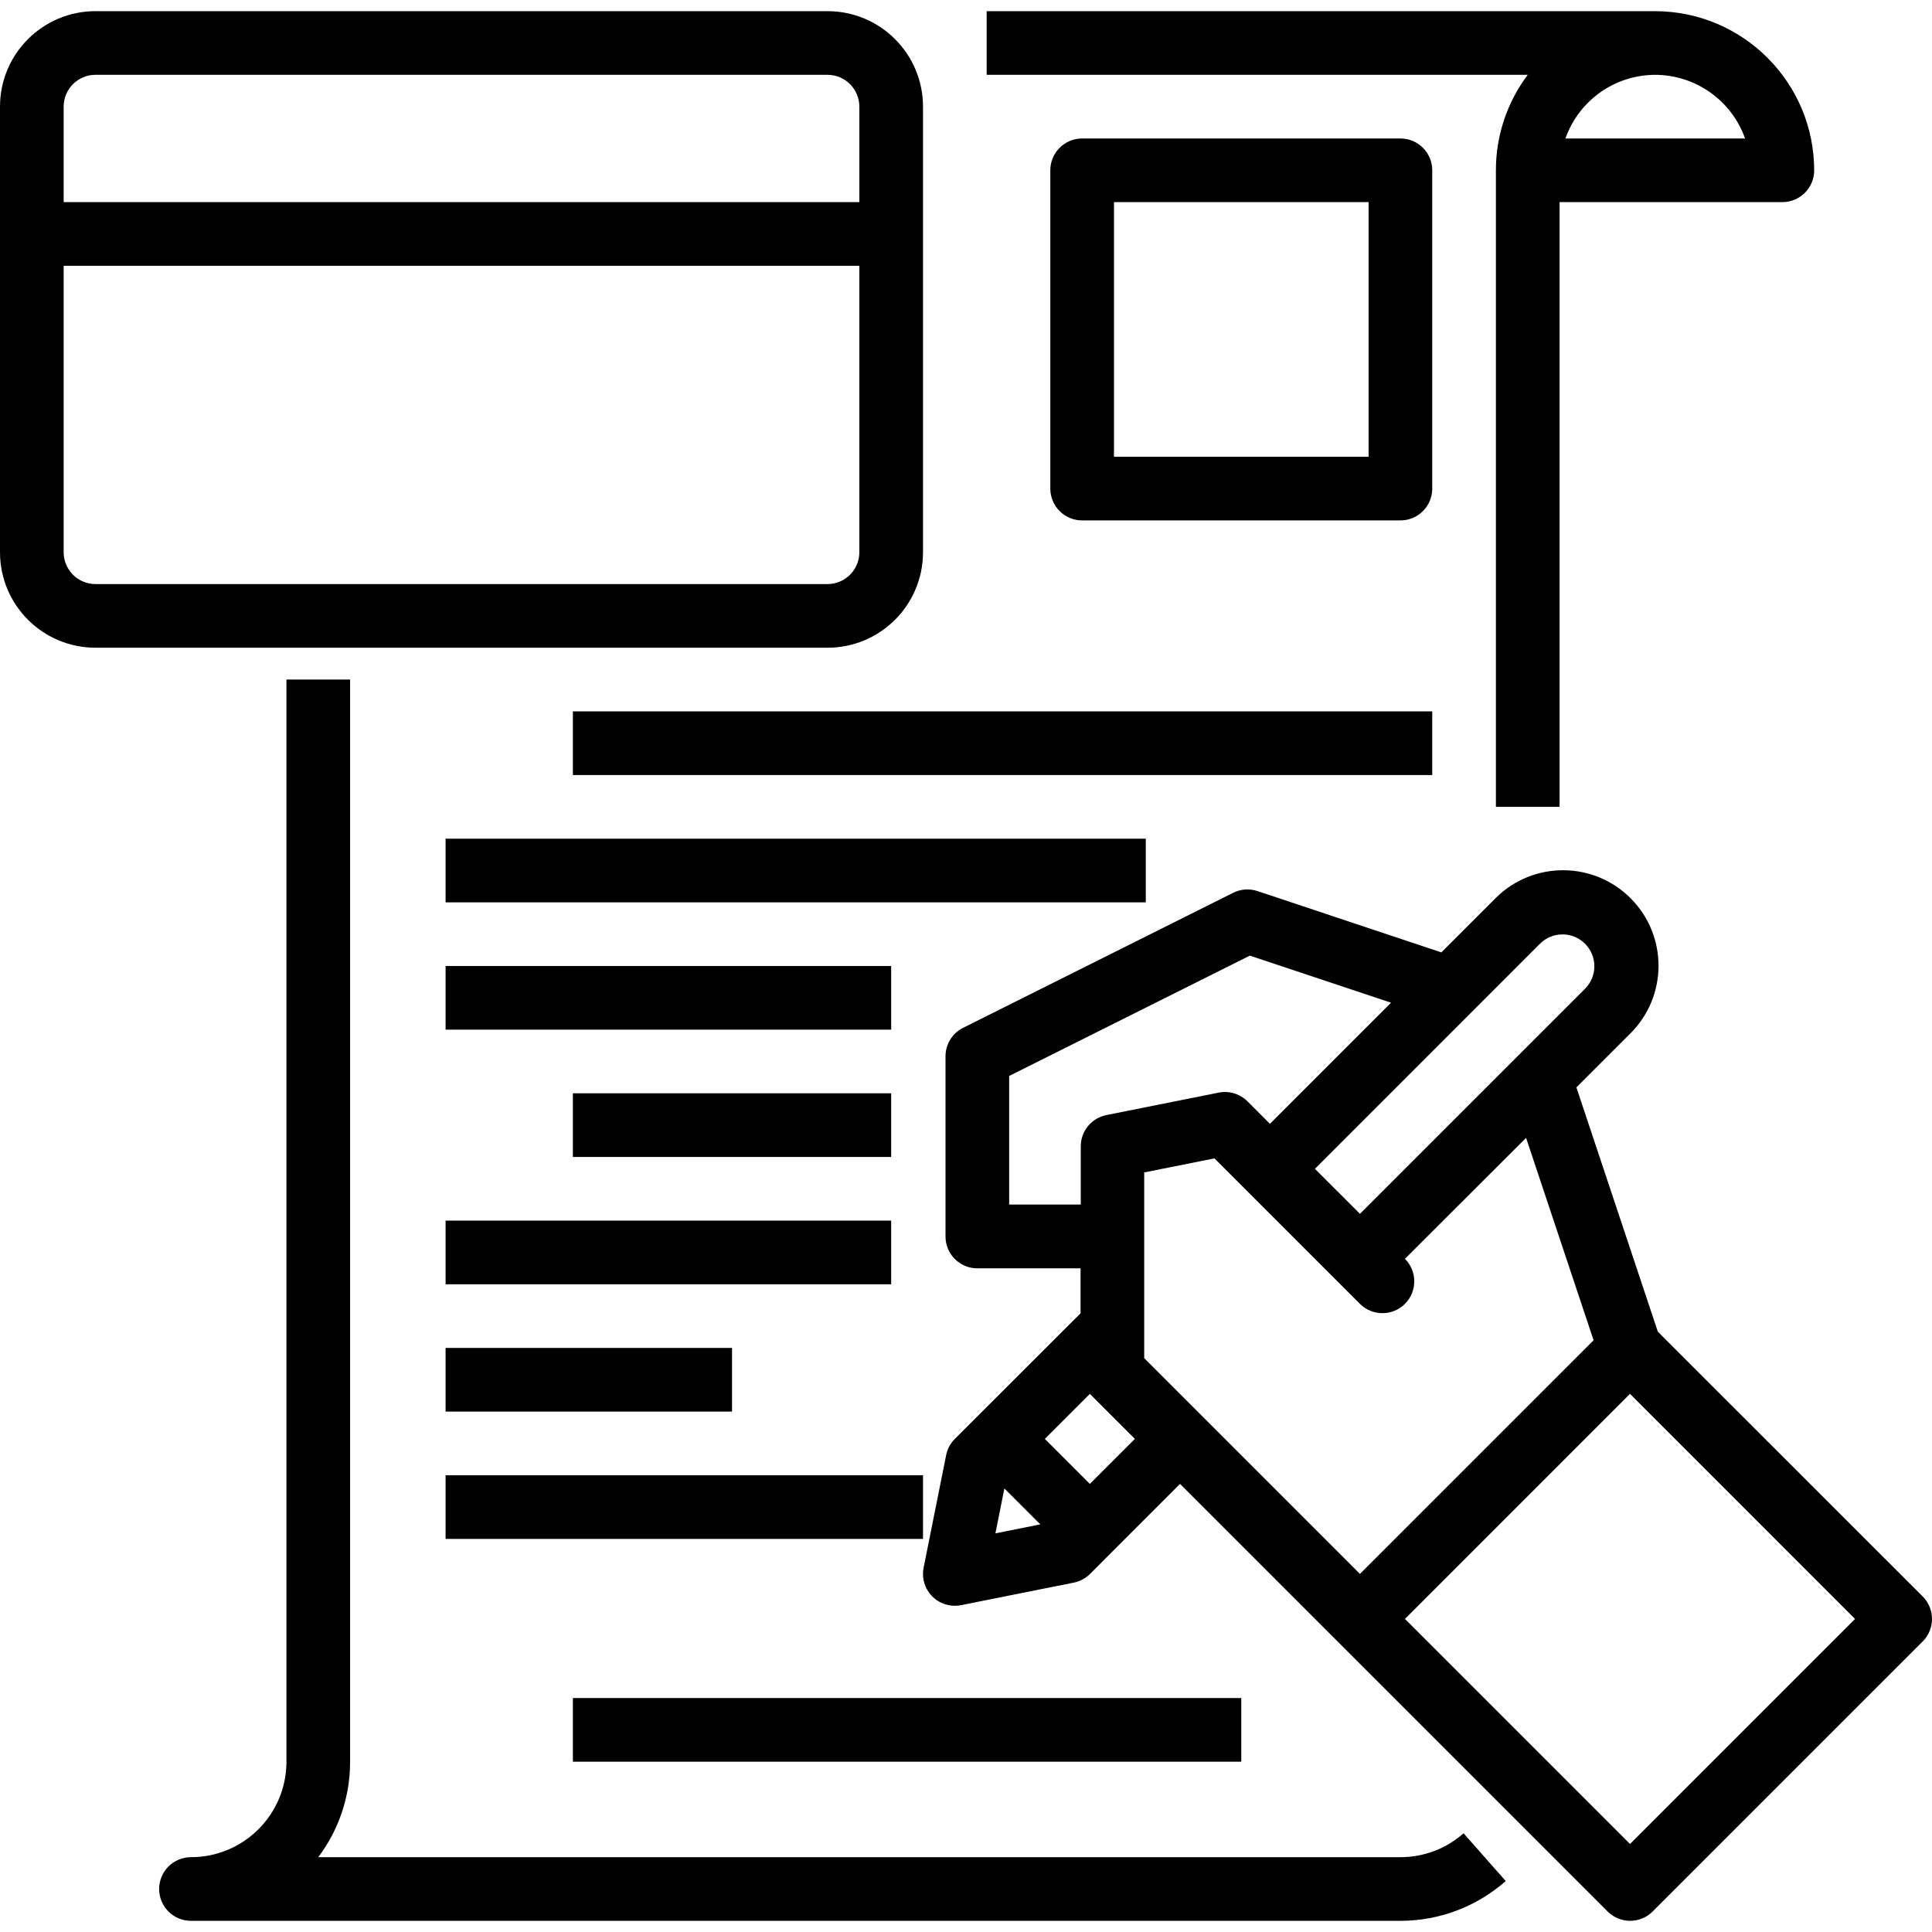
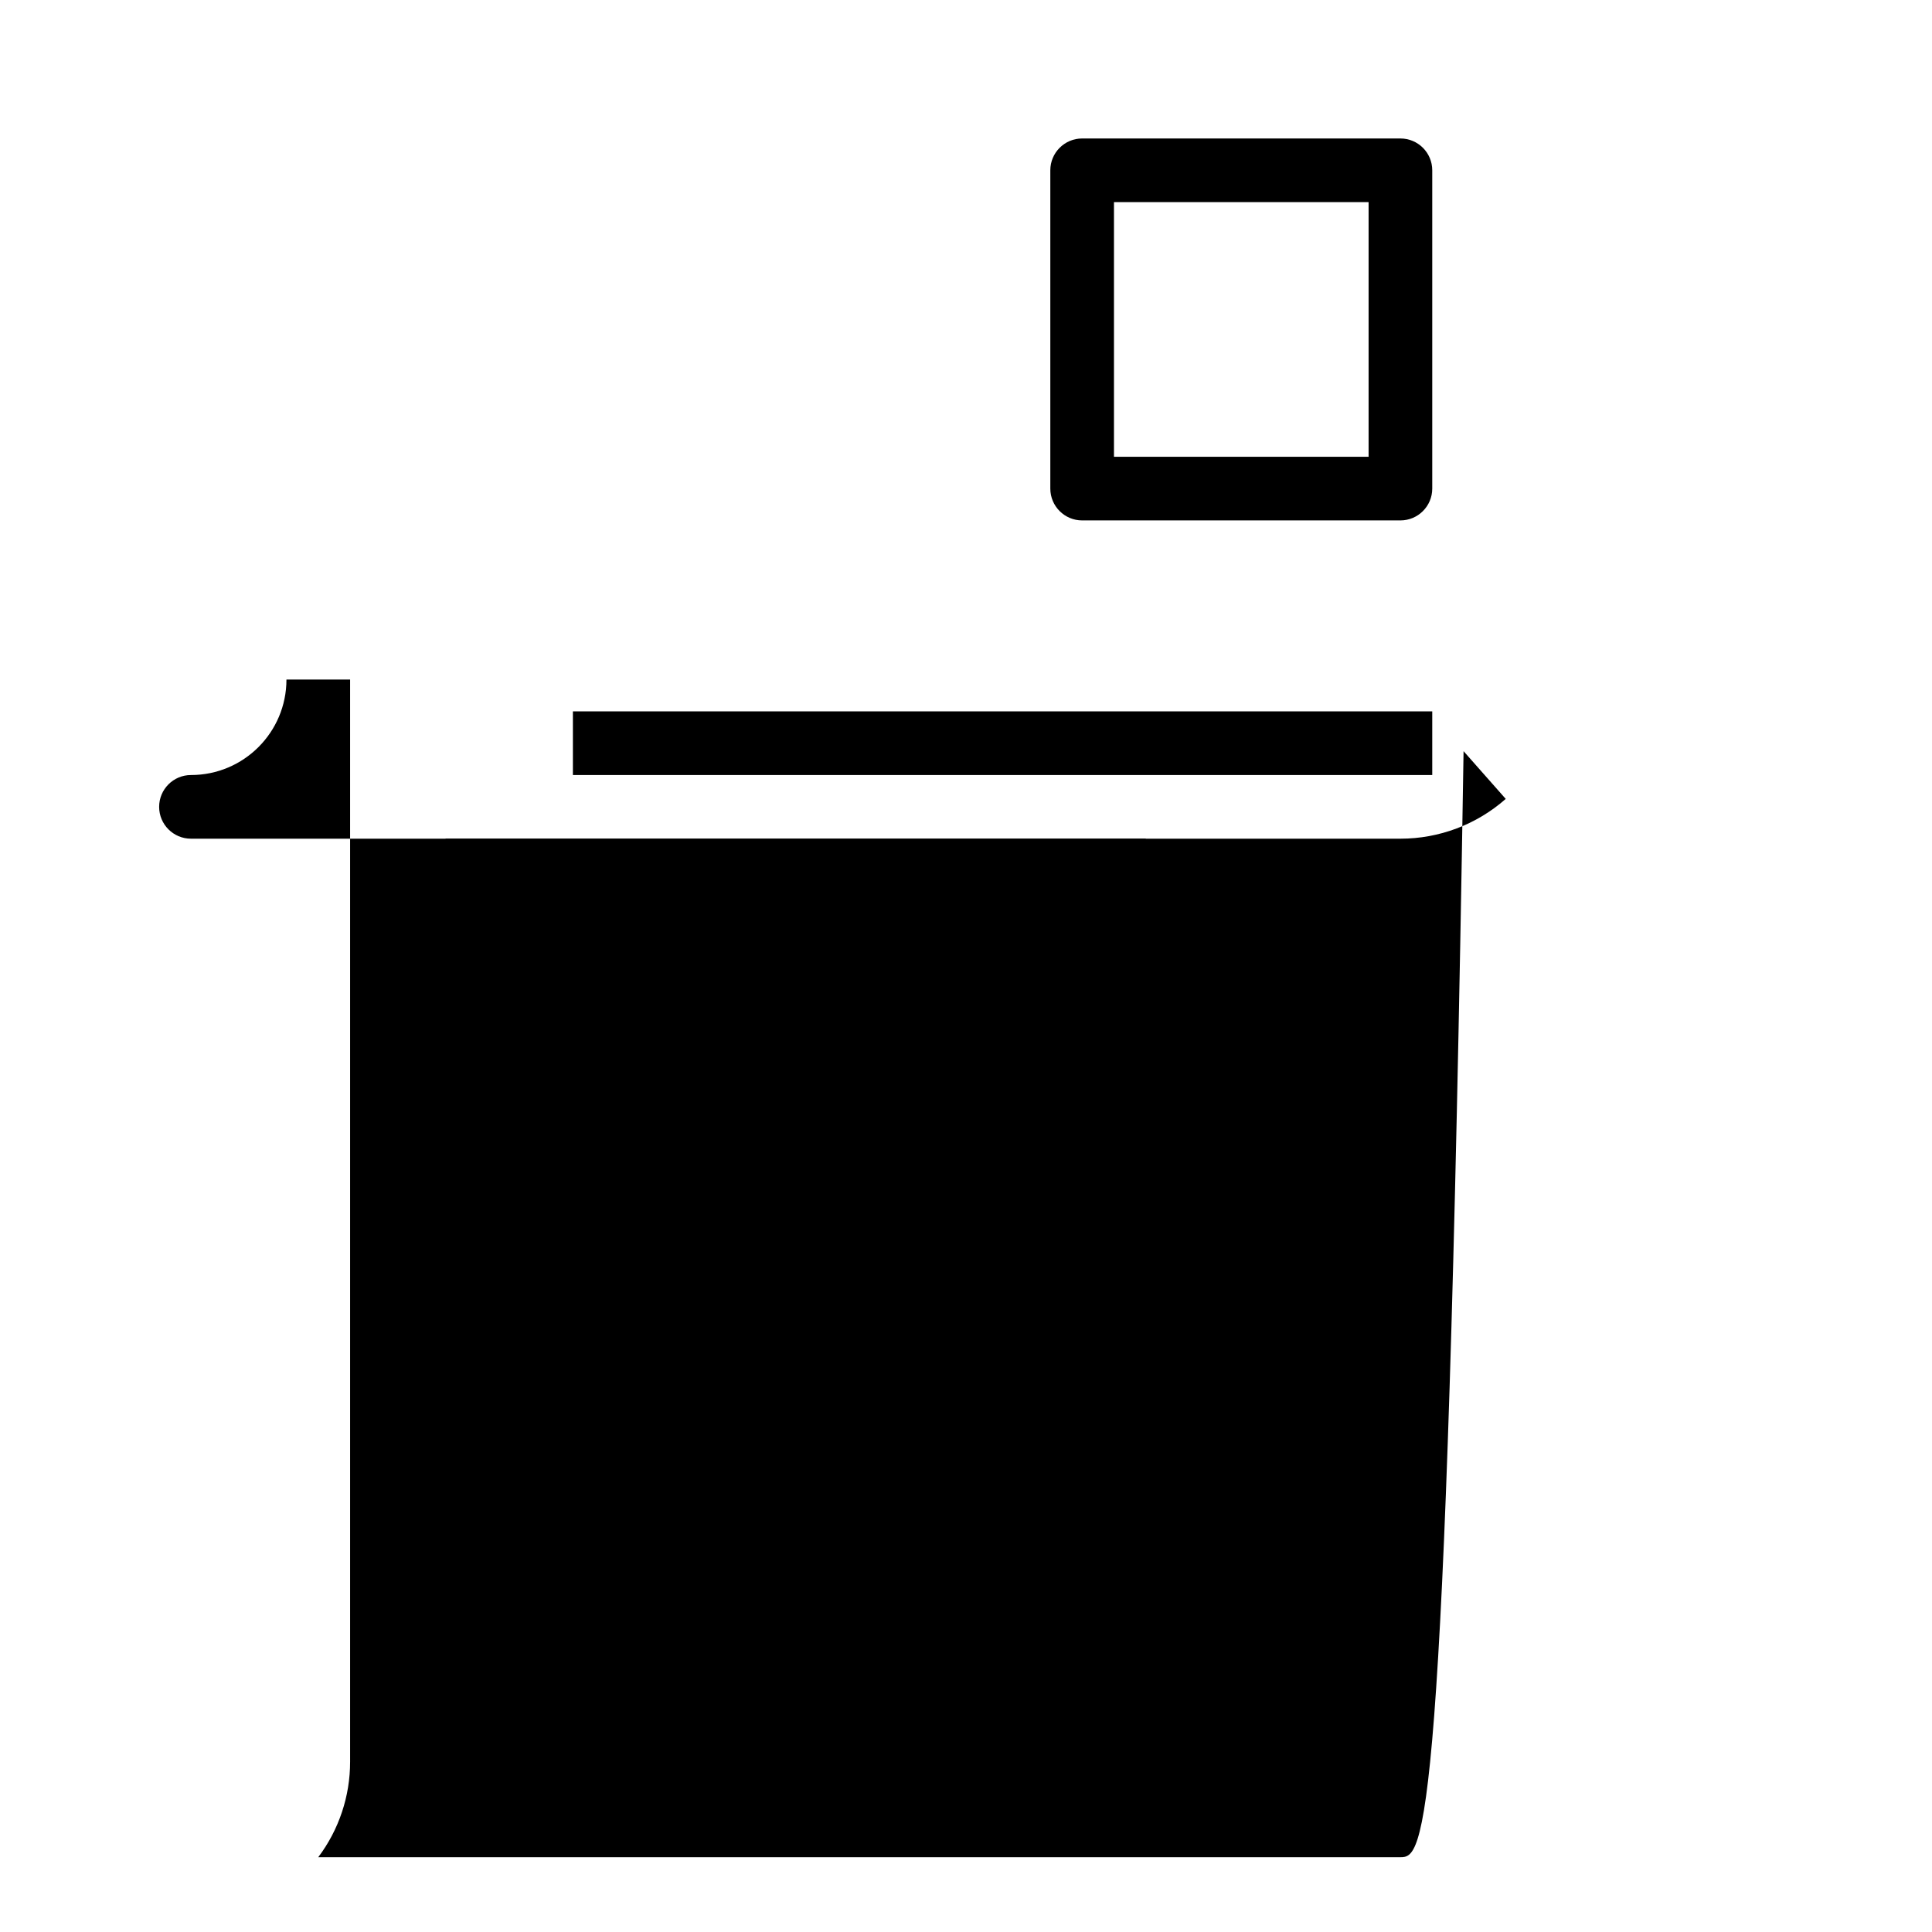
<svg xmlns="http://www.w3.org/2000/svg" version="1.1" id="Capa_1" x="0px" y="0px" viewBox="0 0 485.614 485.614" style="enable-background:new 0 0 485.614 485.614;" xml:space="preserve">
  <g>
    <g>
      <g>
-         <path d="M232,138.807v-112c0-13.255-10.745-24-24-24H24c-13.255,0-24,10.745-24,24v112c0,13.255,10.745,24,24,24h184     C221.255,162.807,232,152.062,232,138.807z M16,26.807c0-4.418,3.582-8,8-8h184c4.418,0,8,3.582,8,8v24H16V26.807z M16,138.807     v-72h200v72c0,4.418-3.582,8-8,8H24C19.582,146.807,16,143.225,16,138.807z" />
        <rect x="112" y="338.807" width="72" height="16" />
        <rect x="112" y="370.807" width="120" height="16" />
        <rect x="112" y="306.807" width="112" height="16" />
-         <rect x="144" y="274.807" width="80" height="16" />
        <rect x="112" y="242.807" width="112" height="16" />
        <rect x="112" y="210.807" width="176" height="16" />
        <rect x="144" y="178.807" width="216" height="16" />
-         <path d="M483.272,401.271l-66.568-66.544l-20.472-61.408l13.472-13.472c9.45-9.295,9.575-24.49,0.28-33.94     c-9.295-9.45-24.49-9.575-33.94-0.28c-0.093,0.091-0.185,0.183-0.276,0.276l-13.48,13.48l-46.216-15.408     c-2.014-0.673-4.213-0.517-6.112,0.432l-67.88,33.936c-2.725,1.362-4.441,4.153-4.424,7.2v45.256c0,4.418,3.582,8,8,8H271.6     v11.312l-31.6,31.56c-1.119,1.115-1.879,2.538-2.184,4.088l-5.656,28.248c-0.889,4.328,1.898,8.557,6.226,9.447     c1.06,0.218,2.154,0.218,3.214,0.001l28.288-5.656c1.547-0.313,2.968-1.072,4.088-2.184l22.624-22.632l39.6,39.6l67.88,67.88     c3.124,3.123,8.188,3.123,11.312,0l67.88-67.88C486.395,409.459,486.395,404.395,483.272,401.271z M387.08,237.207     c3.128-3.126,8.198-3.124,11.324,0.004c3.126,3.128,3.124,8.198-0.004,11.324l-56.568,56.568l-11.32-11.312L387.08,237.207z      M253.656,302.759v-32.312l60.496-30.248l35.488,11.832l-30.44,30.44l-5.656-5.656c-1.887-1.882-4.586-2.7-7.2-2.184     l-28.288,5.656c-3.728,0.761-6.405,4.043-6.4,7.848v14.624H253.656z M250.2,385.415l2.256-11.288l9.032,9.032L250.2,385.415z      M273.936,372.983l-11.312-11.312l11.32-11.32l11.312,11.32L273.936,372.983z M287.6,341.383v-46.696l17.656-3.528l36.568,36.568     c3.126,3.124,8.192,3.122,11.316-0.004s3.122-8.192-0.004-11.316l30.448-30.4l16.968,50.872l-58.728,58.728L287.6,341.383z      M409.704,463.495l-56.568-56.568l56.568-56.576l56.568,56.576L409.704,463.495z" />
-         <path d="M352,466.807H80c5.203-6.918,8.012-15.343,8-24v-272H72v272c0,13.255-10.745,24-24,24c-4.418,0-8,3.582-8,8s3.582,8,8,8     h304c9.748,0.004,19.161-3.552,26.472-10l-10.6-12C363.492,464.679,357.846,466.813,352,466.807z" />
-         <path d="M376,42.807v160h16v-152h56c4.418,0,8-3.582,8-8c-0.026-22.08-17.92-39.974-40-40H248v16h136     C378.797,25.726,375.988,34.15,376,42.807z M416,18.807c10.168,0.012,19.229,6.418,22.632,16h-45.16     C396.85,25.252,405.866,18.849,416,18.807z" />
-         <rect x="144" y="426.807" width="168" height="16" />
+         <path d="M352,466.807H80c5.203-6.918,8.012-15.343,8-24v-272H72c0,13.255-10.745,24-24,24c-4.418,0-8,3.582-8,8s3.582,8,8,8     h304c9.748,0.004,19.161-3.552,26.472-10l-10.6-12C363.492,464.679,357.846,466.813,352,466.807z" />
        <path d="M360,42.807c0-4.418-3.582-8-8-8h-80c-4.418,0-8,3.582-8,8v80c0,4.418,3.582,8,8,8h80c4.418,0,8-3.582,8-8V42.807z      M344,114.807h-64v-64h64V114.807z" />
      </g>
    </g>
  </g>
  <g>
</g>
  <g>
</g>
  <g>
</g>
  <g>
</g>
  <g>
</g>
  <g>
</g>
  <g>
</g>
  <g>
</g>
  <g>
</g>
  <g>
</g>
  <g>
</g>
  <g>
</g>
  <g>
</g>
  <g>
</g>
  <g>
</g>
</svg>